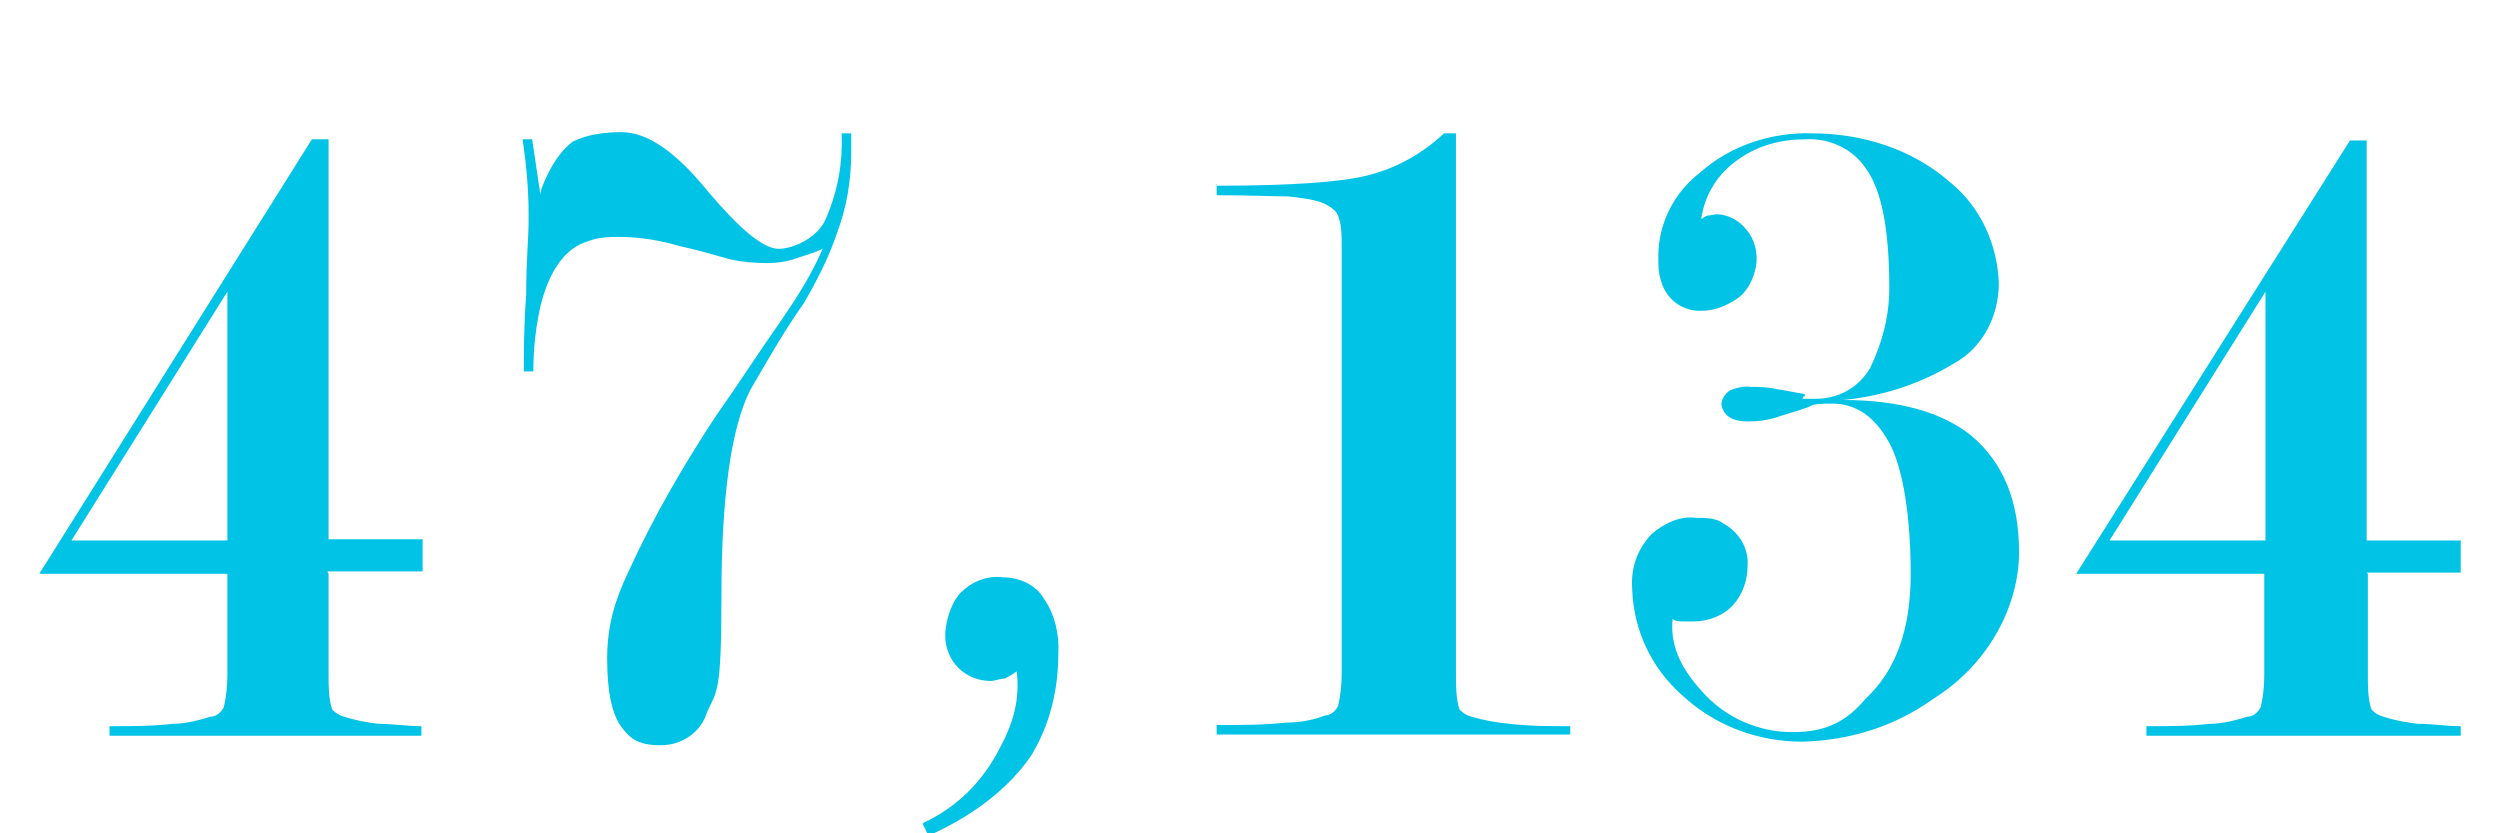
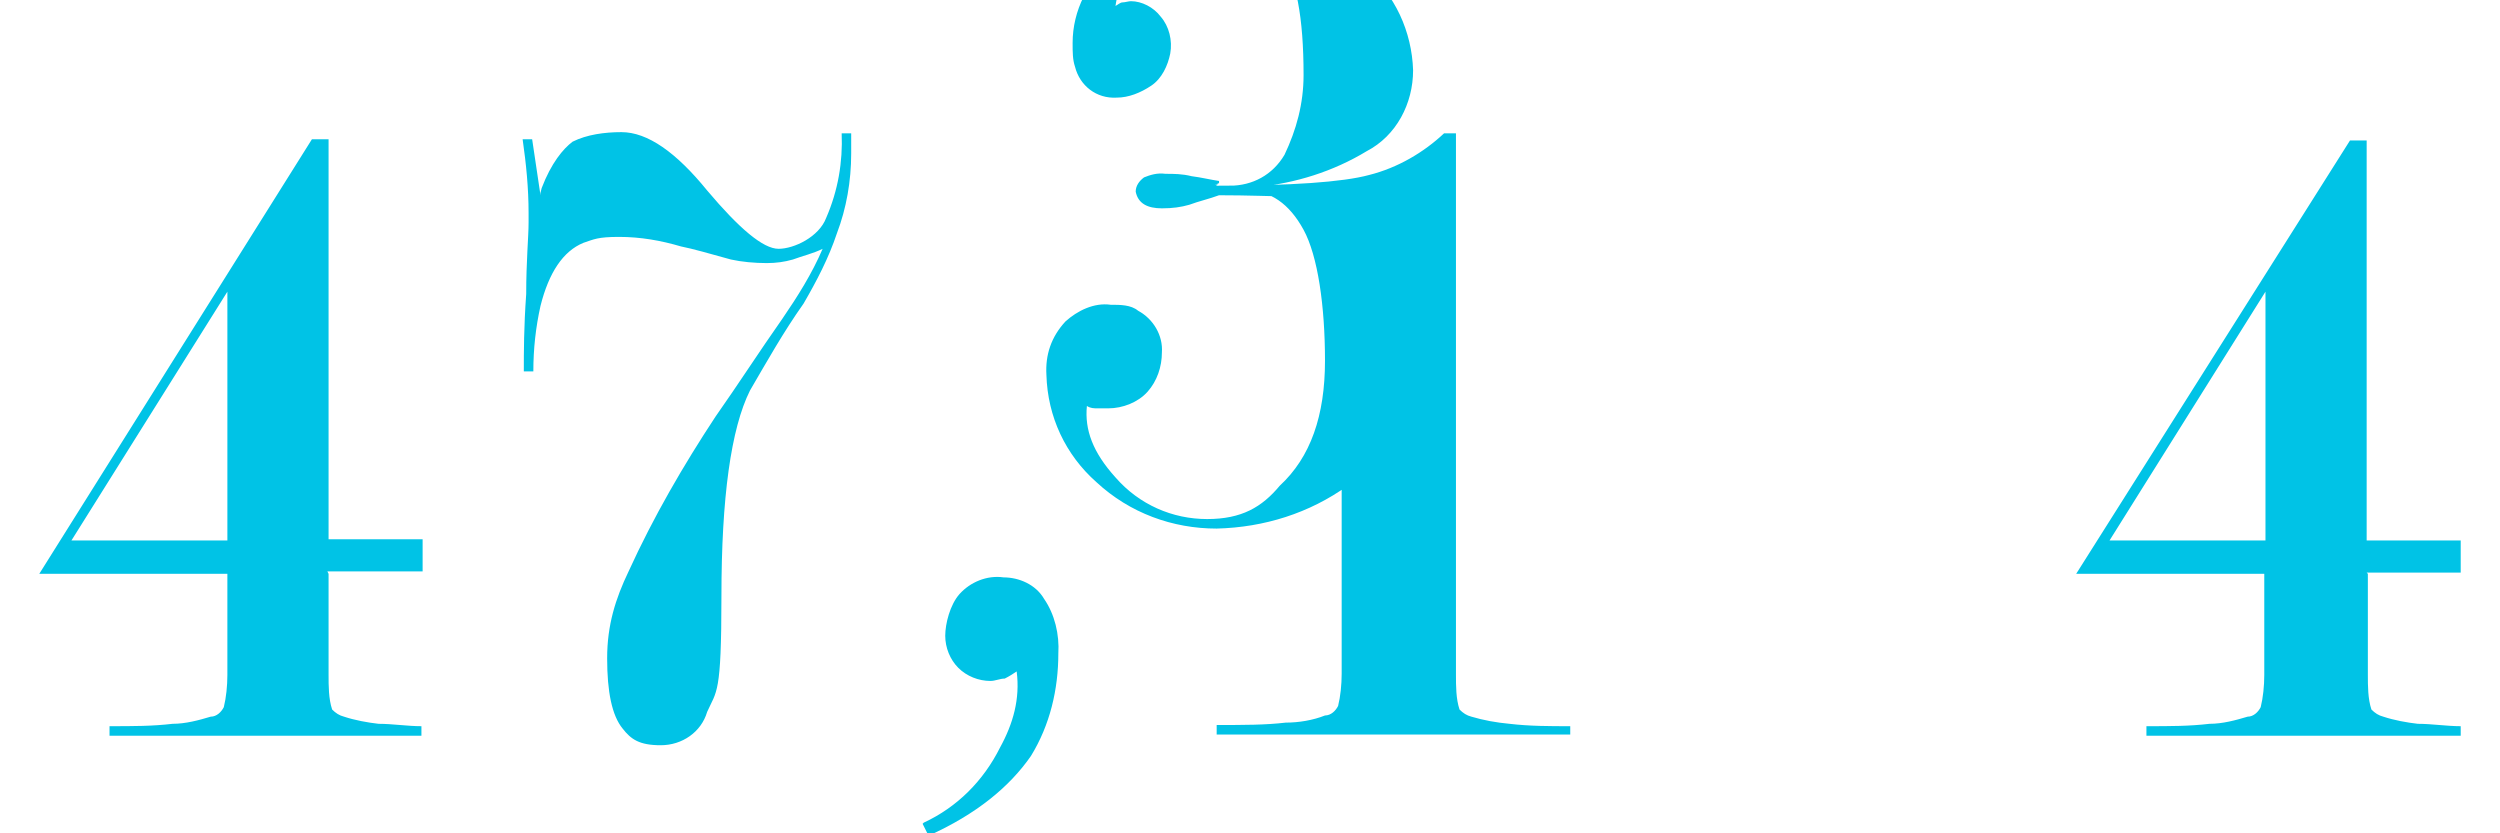
<svg xmlns="http://www.w3.org/2000/svg" id="_レイヤー_1" version="1.1" viewBox="0 0 210 70">
  <defs>
    <style>
      .st0 {
        fill: #00c3e6;
      }
    </style>
  </defs>
-   <path id="_パス_3955" class="st0" d="M19.1,45.4v-20.9l-13.1,20.9h13.1ZM27.6,48.2v8.5c0,.9,0,2,.3,2.9.3.3.6.5,1,.6.9.3,2,.5,2.9.6,1.2,0,2.4.2,3.6.2v.8H9.2v-.8c2,0,3.6,0,5.3-.2,1.1,0,2.2-.3,3.2-.6.5,0,.9-.4,1.1-.8.2-.8.3-1.8.3-2.7v-8.5H3.3L26.2,11.7h1.4v33.6h7.9v2.7h-8,0ZM45.5,15.8c.8-2.1,1.8-3.3,2.6-3.9,1.2-.6,2.7-.8,4.1-.8,2.2,0,4.6,1.7,7.2,4.9,2.7,3.2,4.7,4.9,6,4.9s3.4-1,4-2.6c1-2.3,1.4-4.7,1.3-7.1h.8v1.7c0,2.3-.4,4.6-1.2,6.7-.7,2.1-1.7,4-2.8,5.9-1.7,2.4-3.1,4.9-4.5,7.3-1.6,3.2-2.4,9-2.4,17.3s-.4,7.9-1.2,9.7c-.5,1.7-2.1,2.8-3.9,2.8s-2.5-.5-3.2-1.4c-.9-1.1-1.3-3.1-1.3-5.9s.7-5,1.8-7.3c2.1-4.6,4.6-8.9,7.3-13,1.9-2.7,3.7-5.5,5.6-8.2,1.3-1.9,2.5-3.8,3.4-5.9-.8.4-1.7.6-2.5.9-.7.2-1.4.3-2.2.3-1,0-2.1-.1-3-.3-1.8-.5-3.2-.9-4.2-1.1-1.7-.5-3.4-.8-5.2-.8s-2.1.2-3,.5c-1.7.7-2.9,2.5-3.6,5.3-.4,1.8-.6,3.6-.6,5.5h-.8c0-1.6,0-3.7.2-6.5,0-2.8.2-4.8.2-6v-.8c0-2.1-.2-4.1-.5-6.2h.8l.7,4.7v-.2h0ZM77.6,69.1c2.8-1.3,5-3.5,6.4-6.3,1.1-2,1.7-4.1,1.4-6.4-.3.2-.6.4-1,.6-.4,0-.8.2-1.2.2-1,0-2-.4-2.7-1.1-.7-.7-1.1-1.7-1.1-2.7s.4-2.6,1.2-3.5c.9-1,2.3-1.6,3.7-1.4,1.3,0,2.7.6,3.4,1.8.9,1.3,1.3,3,1.2,4.6,0,3-.7,6-2.3,8.6-1.8,2.6-4.6,4.9-8.6,6.7l-.5-1h0ZM102.2,15.6c6.2,0,10.6-.3,12.8-.9,2.4-.6,4.6-1.9,6.3-3.5h1v45.5c0,.9,0,2,.3,2.9.3.3.6.5,1,.6,1,.3,2.1.5,3.2.6,1.7.2,3.4.2,5.1.2v.7h-29.7v-.8c2.3,0,4.1,0,5.8-.2,1.1,0,2.3-.2,3.3-.6.5,0,.9-.4,1.1-.8.2-.8.3-1.8.3-2.7V20.6c0-.9,0-1.9-.4-2.7-.3-.4-.8-.7-1.3-.9-.9-.3-1.9-.4-2.8-.5-1.2,0-3.2-.1-6-.1v-.9h-.1ZM151.4,33.5h1.1c1.9,0,3.6-.9,4.6-2.6,1-2.1,1.6-4.3,1.6-6.7,0-4.8-.6-8.2-2-10.1-1.1-1.6-3-2.5-5-2.4-2.1,0-4,.5-5.7,1.7s-2.8,2.9-3.1,5c.2-.1.4-.3.6-.3s.5-.1.7-.1c.9,0,1.9.5,2.5,1.3.7.8,1,2,.8,3.1-.2,1-.7,2.1-1.6,2.7s-1.9,1-2.9,1c-1.7.1-3.1-1-3.5-2.6-.2-.6-.2-1.2-.2-2,0-2.7,1.3-5.3,3.5-7,2.6-2.3,6-3.4,9.4-3.3,4.2,0,8.4,1.3,11.6,4.1,2.6,2.1,4,5.3,4.1,8.5,0,2.8-1.4,5.5-3.9,6.8-2.8,1.7-6,2.7-9.2,3,4.7,0,8.3,1,10.8,3,2.7,2.3,4,5.5,4,9.8s-2.4,9.3-7.2,12.3c-3.2,2.3-7,3.5-11,3.6-3.7,0-7.3-1.3-10.1-3.9-2.6-2.3-4.1-5.5-4.2-9-.1-1.7.4-3.2,1.6-4.5,1-.9,2.4-1.6,3.8-1.4.8,0,1.7,0,2.3.5,1.3.7,2.1,2.1,2,3.5,0,1.2-.4,2.4-1.2,3.3s-2.1,1.4-3.3,1.4h-.9c-.3,0-.6,0-.9-.2-.2,2,.5,3.9,2.4,6,2,2.3,4.8,3.5,7.7,3.5s4.6-1,6.1-2.8c2.6-2.4,3.8-5.9,3.8-10.5s-.6-8.8-1.8-11-2.8-3.3-4.8-3.3-1.6.2-2.3.4c-.8.3-1.7.5-2.5.8-.7.2-1.4.3-2.3.3-1.2,0-2-.4-2.2-1.4,0-.5.3-.9.7-1.2.5-.2,1.1-.4,1.8-.3.7,0,1.4,0,2.2.2.8.1,1.6.3,2.3.4v.2h-.1ZM190.3,45.4v-20.9l-13.1,20.9h13.1ZM198.9,48.2v8.5c0,.9,0,2,.3,2.9.3.3.6.5,1,.6.9.3,2,.5,2.9.6,1.2,0,2.4.2,3.6.2v.8h-26.4v-.8c2,0,3.6,0,5.3-.2,1.1,0,2.2-.3,3.2-.6.5,0,.9-.4,1.1-.8.2-.8.3-1.8.3-2.7v-8.5h-15.8l23-36.4h1.4v33.6h7.9v2.7h-7.9Z" />
+   <path id="_パス_3955" class="st0" d="M19.1,45.4v-20.9l-13.1,20.9h13.1ZM27.6,48.2v8.5c0,.9,0,2,.3,2.9.3.3.6.5,1,.6.9.3,2,.5,2.9.6,1.2,0,2.4.2,3.6.2v.8H9.2v-.8c2,0,3.6,0,5.3-.2,1.1,0,2.2-.3,3.2-.6.5,0,.9-.4,1.1-.8.2-.8.3-1.8.3-2.7v-8.5H3.3L26.2,11.7h1.4v33.6h7.9v2.7h-8,0ZM45.5,15.8c.8-2.1,1.8-3.3,2.6-3.9,1.2-.6,2.7-.8,4.1-.8,2.2,0,4.6,1.7,7.2,4.9,2.7,3.2,4.7,4.9,6,4.9s3.4-1,4-2.6c1-2.3,1.4-4.7,1.3-7.1h.8v1.7c0,2.3-.4,4.6-1.2,6.7-.7,2.1-1.7,4-2.8,5.9-1.7,2.4-3.1,4.9-4.5,7.3-1.6,3.2-2.4,9-2.4,17.3s-.4,7.9-1.2,9.7c-.5,1.7-2.1,2.8-3.9,2.8s-2.5-.5-3.2-1.4c-.9-1.1-1.3-3.1-1.3-5.9s.7-5,1.8-7.3c2.1-4.6,4.6-8.9,7.3-13,1.9-2.7,3.7-5.5,5.6-8.2,1.3-1.9,2.5-3.8,3.4-5.9-.8.4-1.7.6-2.5.9-.7.2-1.4.3-2.2.3-1,0-2.1-.1-3-.3-1.8-.5-3.2-.9-4.2-1.1-1.7-.5-3.4-.8-5.2-.8s-2.1.2-3,.5c-1.7.7-2.9,2.5-3.6,5.3-.4,1.8-.6,3.6-.6,5.5h-.8c0-1.6,0-3.7.2-6.5,0-2.8.2-4.8.2-6v-.8c0-2.1-.2-4.1-.5-6.2h.8l.7,4.7v-.2h0ZM77.6,69.1c2.8-1.3,5-3.5,6.4-6.3,1.1-2,1.7-4.1,1.4-6.4-.3.2-.6.4-1,.6-.4,0-.8.2-1.2.2-1,0-2-.4-2.7-1.1-.7-.7-1.1-1.7-1.1-2.7s.4-2.6,1.2-3.5c.9-1,2.3-1.6,3.7-1.4,1.3,0,2.7.6,3.4,1.8.9,1.3,1.3,3,1.2,4.6,0,3-.7,6-2.3,8.6-1.8,2.6-4.6,4.9-8.6,6.7l-.5-1h0ZM102.2,15.6c6.2,0,10.6-.3,12.8-.9,2.4-.6,4.6-1.9,6.3-3.5h1v45.5c0,.9,0,2,.3,2.9.3.3.6.5,1,.6,1,.3,2.1.5,3.2.6,1.7.2,3.4.2,5.1.2v.7h-29.7v-.8c2.3,0,4.1,0,5.8-.2,1.1,0,2.3-.2,3.3-.6.5,0,.9-.4,1.1-.8.2-.8.3-1.8.3-2.7V20.6c0-.9,0-1.9-.4-2.7-.3-.4-.8-.7-1.3-.9-.9-.3-1.9-.4-2.8-.5-1.2,0-3.2-.1-6-.1v-.9h-.1Zh1.1c1.9,0,3.6-.9,4.6-2.6,1-2.1,1.6-4.3,1.6-6.7,0-4.8-.6-8.2-2-10.1-1.1-1.6-3-2.5-5-2.4-2.1,0-4,.5-5.7,1.7s-2.8,2.9-3.1,5c.2-.1.4-.3.6-.3s.5-.1.7-.1c.9,0,1.9.5,2.5,1.3.7.8,1,2,.8,3.1-.2,1-.7,2.1-1.6,2.7s-1.9,1-2.9,1c-1.7.1-3.1-1-3.5-2.6-.2-.6-.2-1.2-.2-2,0-2.7,1.3-5.3,3.5-7,2.6-2.3,6-3.4,9.4-3.3,4.2,0,8.4,1.3,11.6,4.1,2.6,2.1,4,5.3,4.1,8.5,0,2.8-1.4,5.5-3.9,6.8-2.8,1.7-6,2.7-9.2,3,4.7,0,8.3,1,10.8,3,2.7,2.3,4,5.5,4,9.8s-2.4,9.3-7.2,12.3c-3.2,2.3-7,3.5-11,3.6-3.7,0-7.3-1.3-10.1-3.9-2.6-2.3-4.1-5.5-4.2-9-.1-1.7.4-3.2,1.6-4.5,1-.9,2.4-1.6,3.8-1.4.8,0,1.7,0,2.3.5,1.3.7,2.1,2.1,2,3.5,0,1.2-.4,2.4-1.2,3.3s-2.1,1.4-3.3,1.4h-.9c-.3,0-.6,0-.9-.2-.2,2,.5,3.9,2.4,6,2,2.3,4.8,3.5,7.7,3.5s4.6-1,6.1-2.8c2.6-2.4,3.8-5.9,3.8-10.5s-.6-8.8-1.8-11-2.8-3.3-4.8-3.3-1.6.2-2.3.4c-.8.3-1.7.5-2.5.8-.7.2-1.4.3-2.3.3-1.2,0-2-.4-2.2-1.4,0-.5.3-.9.7-1.2.5-.2,1.1-.4,1.8-.3.7,0,1.4,0,2.2.2.8.1,1.6.3,2.3.4v.2h-.1ZM190.3,45.4v-20.9l-13.1,20.9h13.1ZM198.9,48.2v8.5c0,.9,0,2,.3,2.9.3.3.6.5,1,.6.9.3,2,.5,2.9.6,1.2,0,2.4.2,3.6.2v.8h-26.4v-.8c2,0,3.6,0,5.3-.2,1.1,0,2.2-.3,3.2-.6.5,0,.9-.4,1.1-.8.2-.8.3-1.8.3-2.7v-8.5h-15.8l23-36.4h1.4v33.6h7.9v2.7h-7.9Z" />
</svg>